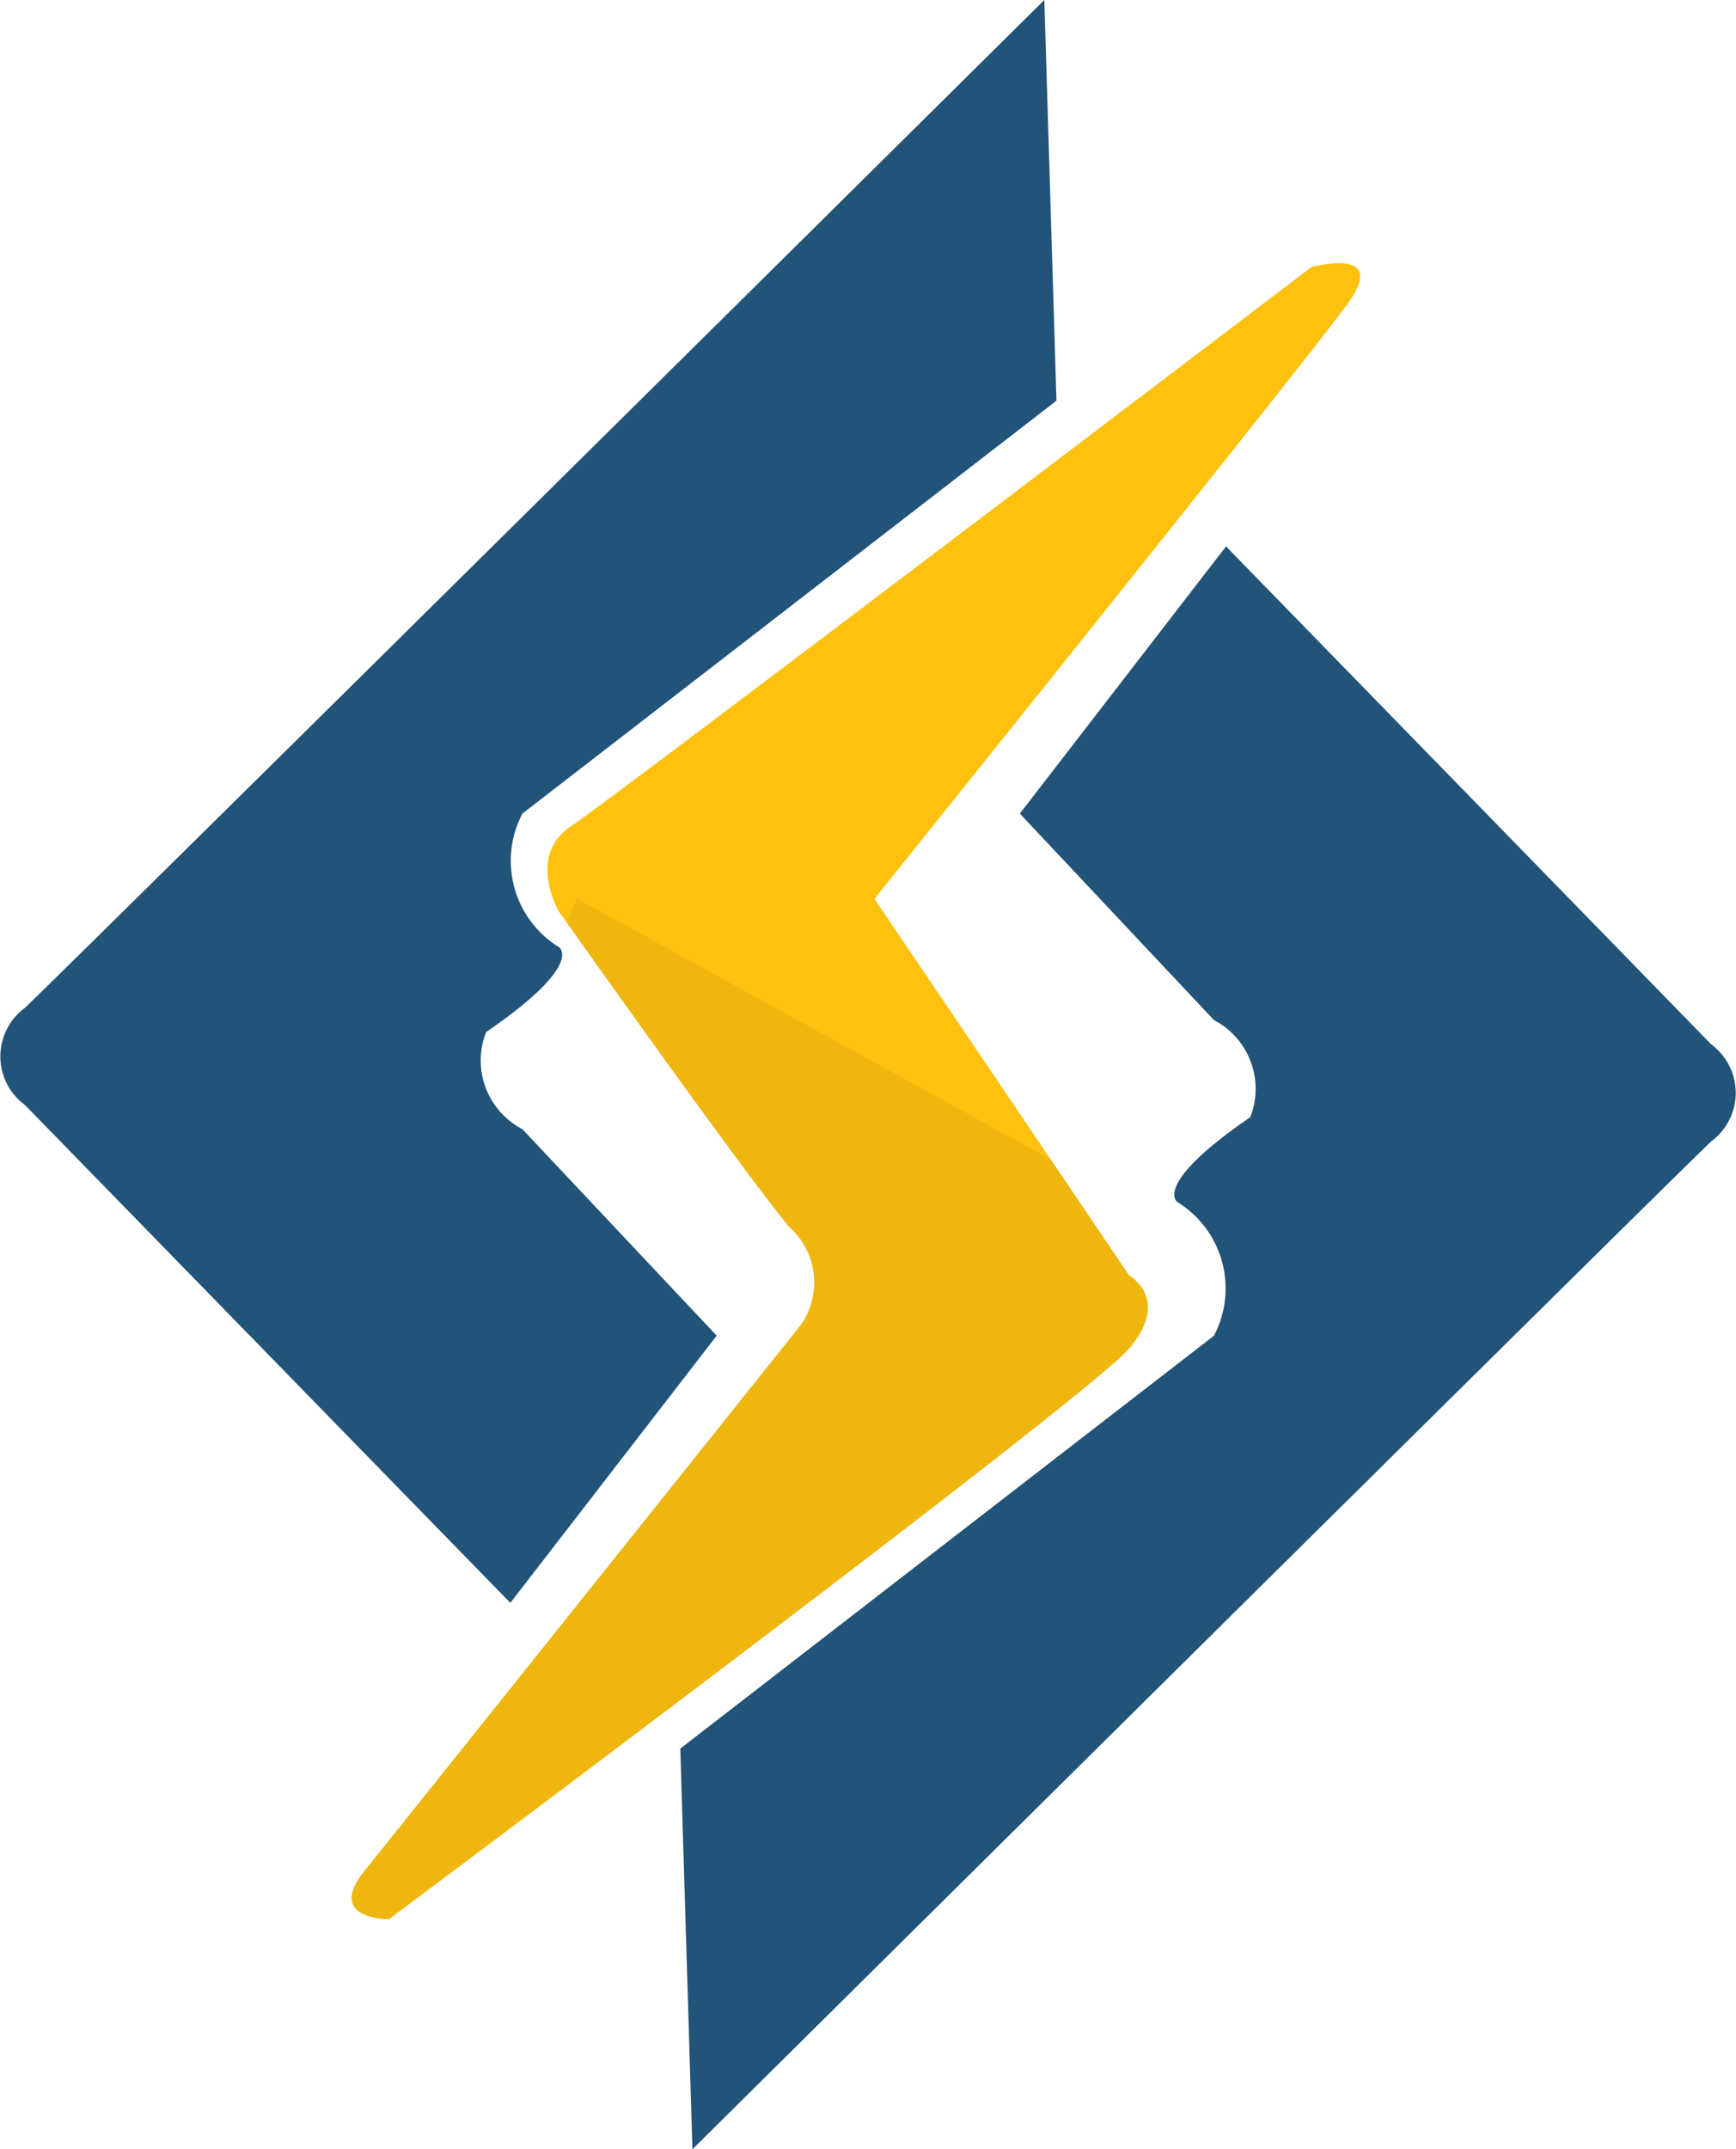
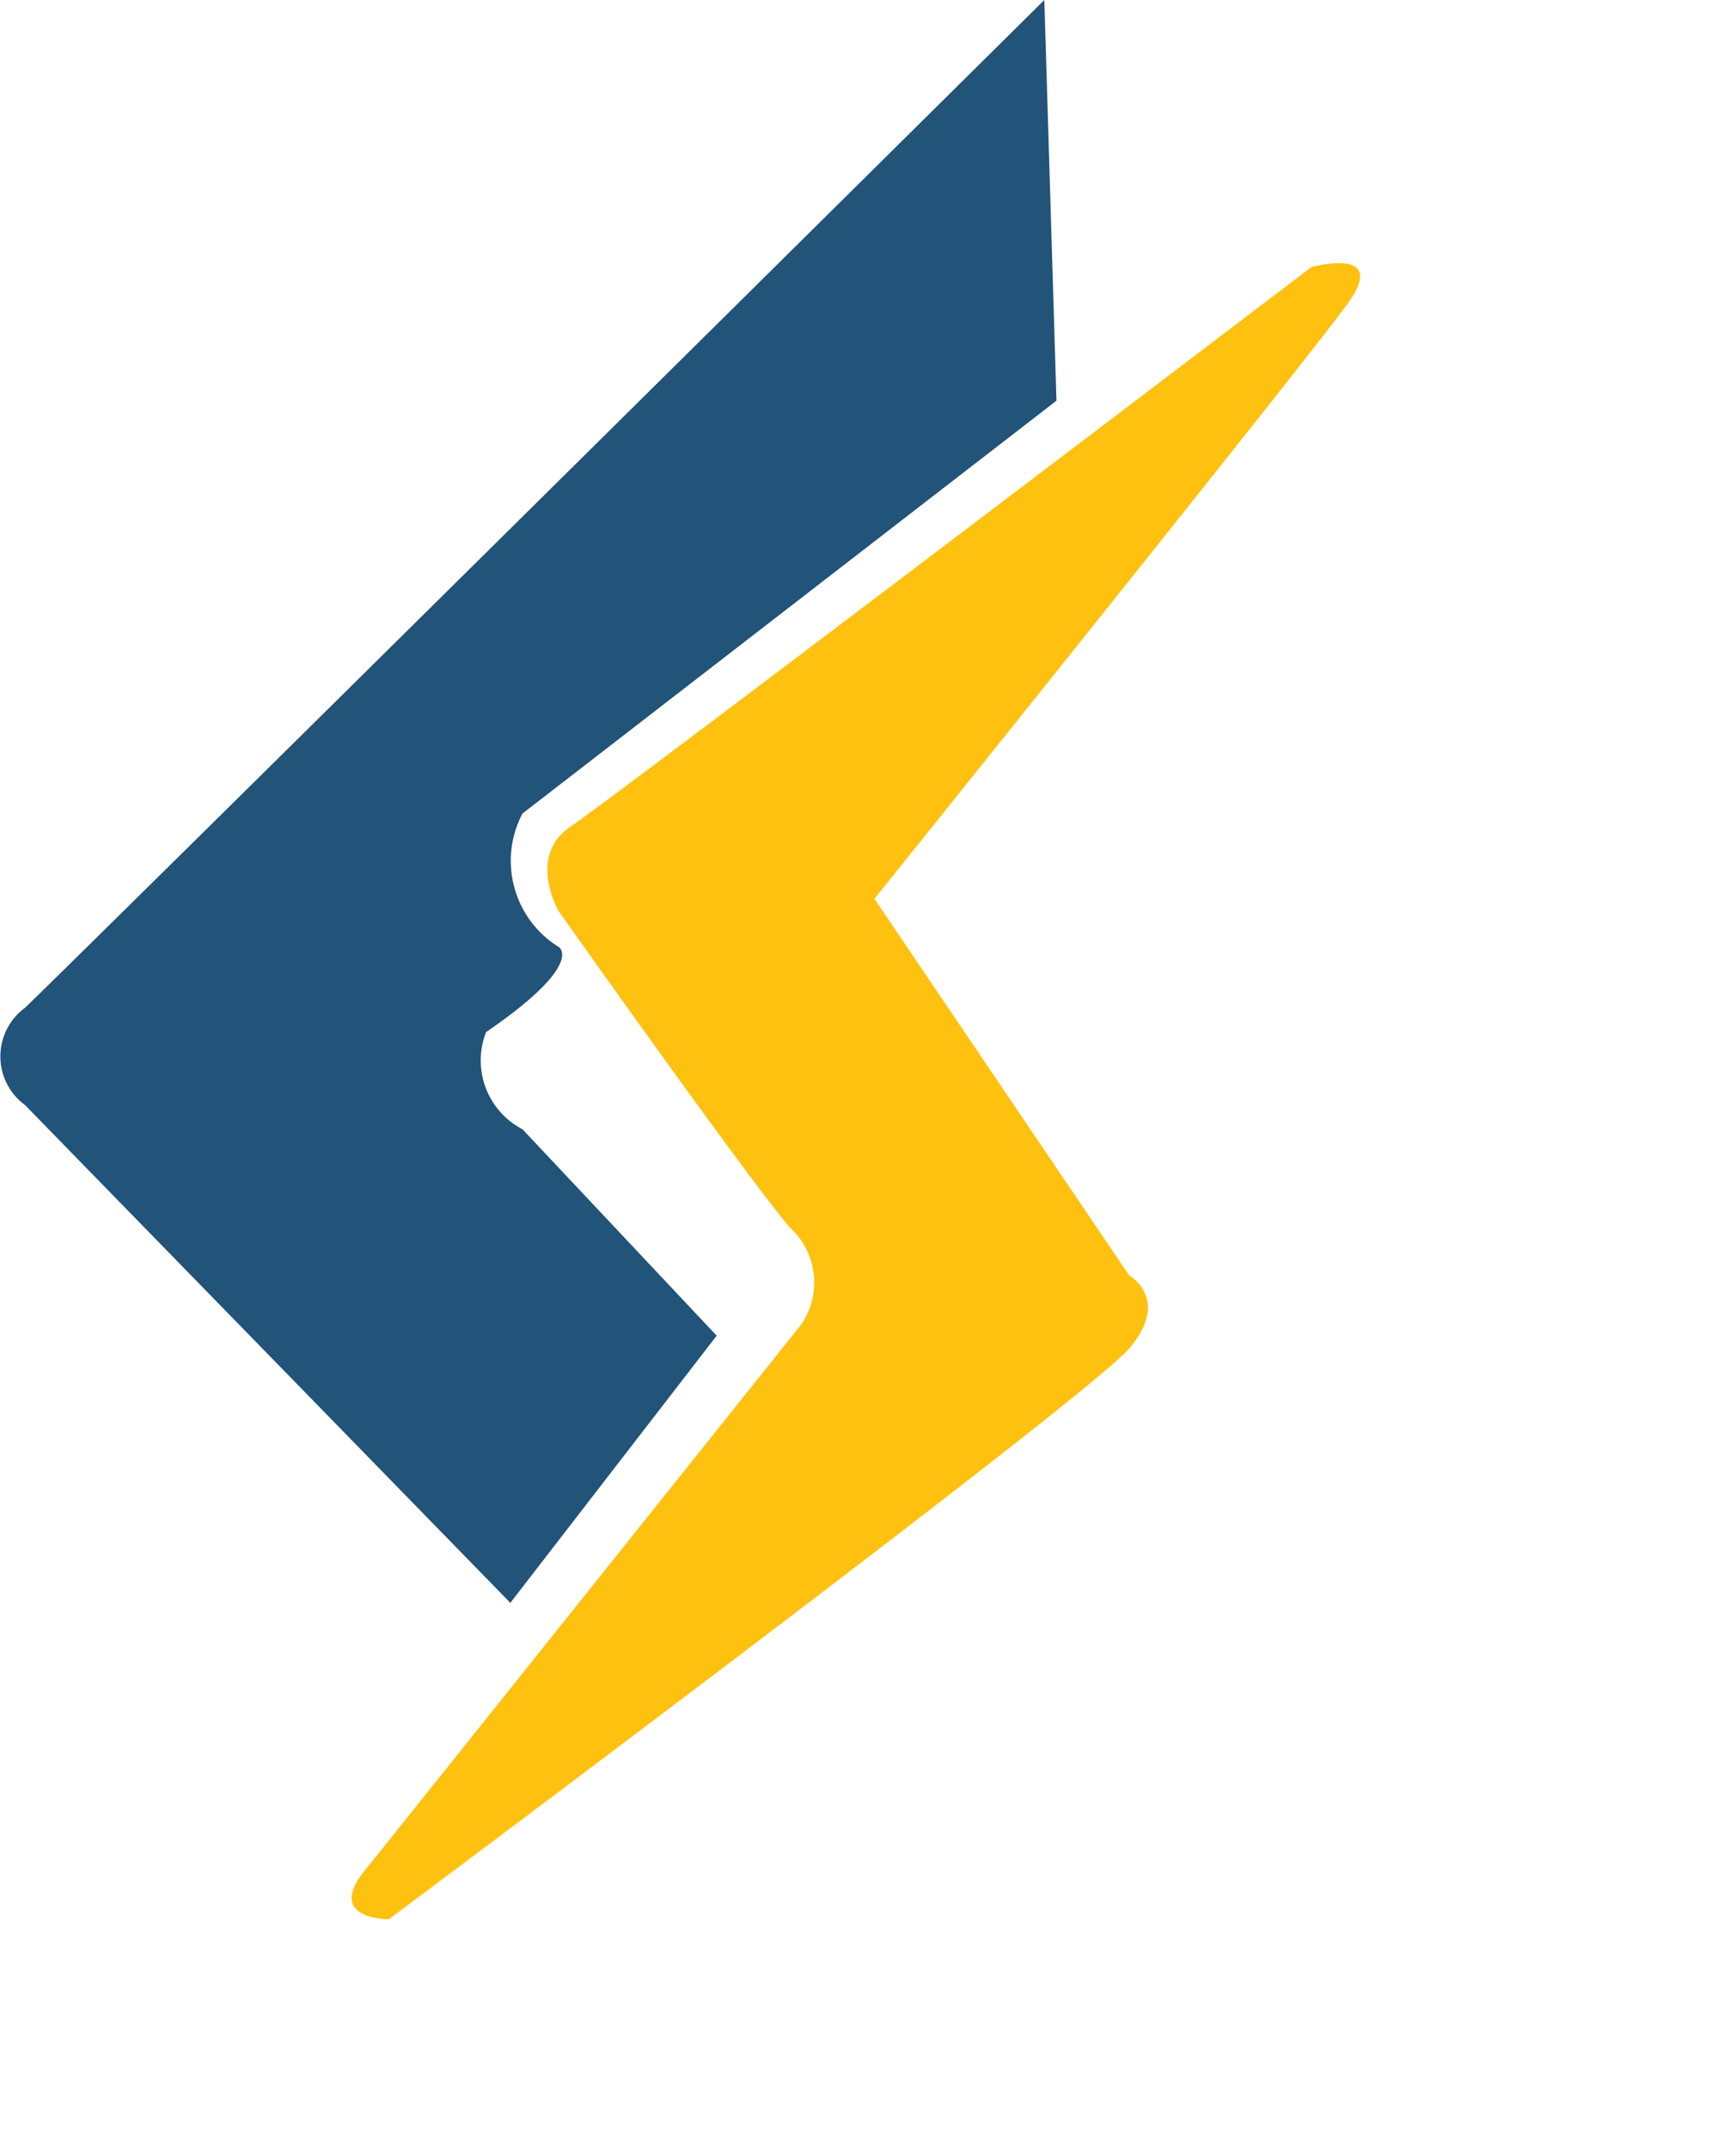
<svg xmlns="http://www.w3.org/2000/svg" width="23.053" height="28.525">
  <defs>
    <clipPath id="a">
-       <path fill="#fbae43" d="M797.67 899.726s1.042-.288.483.484-6.285 7.9-6.285 7.9l3.384 5s.557.311 0 .967-9.831 7.575-9.831 7.575-.851.011-.322-.645 5.8-7.252 5.8-7.252a.987.987 0 0 0-.161-1.289c-.619-.738-3.062-4.19-3.062-4.19s-.429-.733.161-1.128 9.833-7.422 9.833-7.422z" data-name="Shape 18" transform="translate(-784.927 -899.674)" />
-     </clipPath>
+       </clipPath>
  </defs>
  <g data-name="Group 10">
    <g data-name="Group 9">
      <g data-name="Group 8">
        <path fill="#225378" d="M13.868 0l.161 5.318-7.091 5.479a1.346 1.346 0 0 0 .484 1.773s.353.224-.967 1.128a1.029 1.029 0 0 0 .483 1.289l2.579 2.74-2.74 3.546-6.446-6.608a.8.8 0 0 1 0-1.289C1.075 12.666 13.868 0 13.868 0z" data-name="Shape 17" />
-         <path fill="#225378" d="M9.195 28.525l-.161-5.318 7.086-5.479a1.346 1.346 0 0 0-.483-1.773s-.353-.224.966-1.128a1.029 1.029 0 0 0-.483-1.289l-2.577-2.74 2.738-3.546 6.442 6.608a.8.8 0 0 1 0 1.289c-.744.71-13.528 13.376-13.528 13.376z" data-name="Shape 17 copy" />
-         <path fill="#fec10f" d="M17.414 3.545s1.042-.288.483.484-6.285 7.9-6.285 7.9l3.384 5s.557.311 0 .967-9.831 7.575-9.831 7.575-.851.011-.322-.645 5.8-7.252 5.8-7.252a.987.987 0 0 0-.161-1.289c-.619-.738-3.062-4.19-3.062-4.19s-.429-.733.161-1.128 9.833-7.422 9.833-7.422z" data-name="Shape 18" />
+         <path fill="#fec10f" d="M17.414 3.545s1.042-.288.483.484-6.285 7.9-6.285 7.9l3.384 5s.557.311 0 .967-9.831 7.575-9.831 7.575-.851.011-.322-.645 5.8-7.252 5.8-7.252a.987.987 0 0 0-.161-1.289c-.619-.738-3.062-4.19-3.062-4.19s-.429-.733.161-1.128 9.833-7.422 9.833-7.422" data-name="Shape 18" />
        <g clip-path="url(#a)" transform="translate(4.67 3.493)">
          <path fill="#6b5a16" d="M2.993 8.433l8.784 4.835-9.291 11.443-4.73-4.352z" data-name="Shape 19" opacity=".102" />
        </g>
      </g>
    </g>
  </g>
</svg>